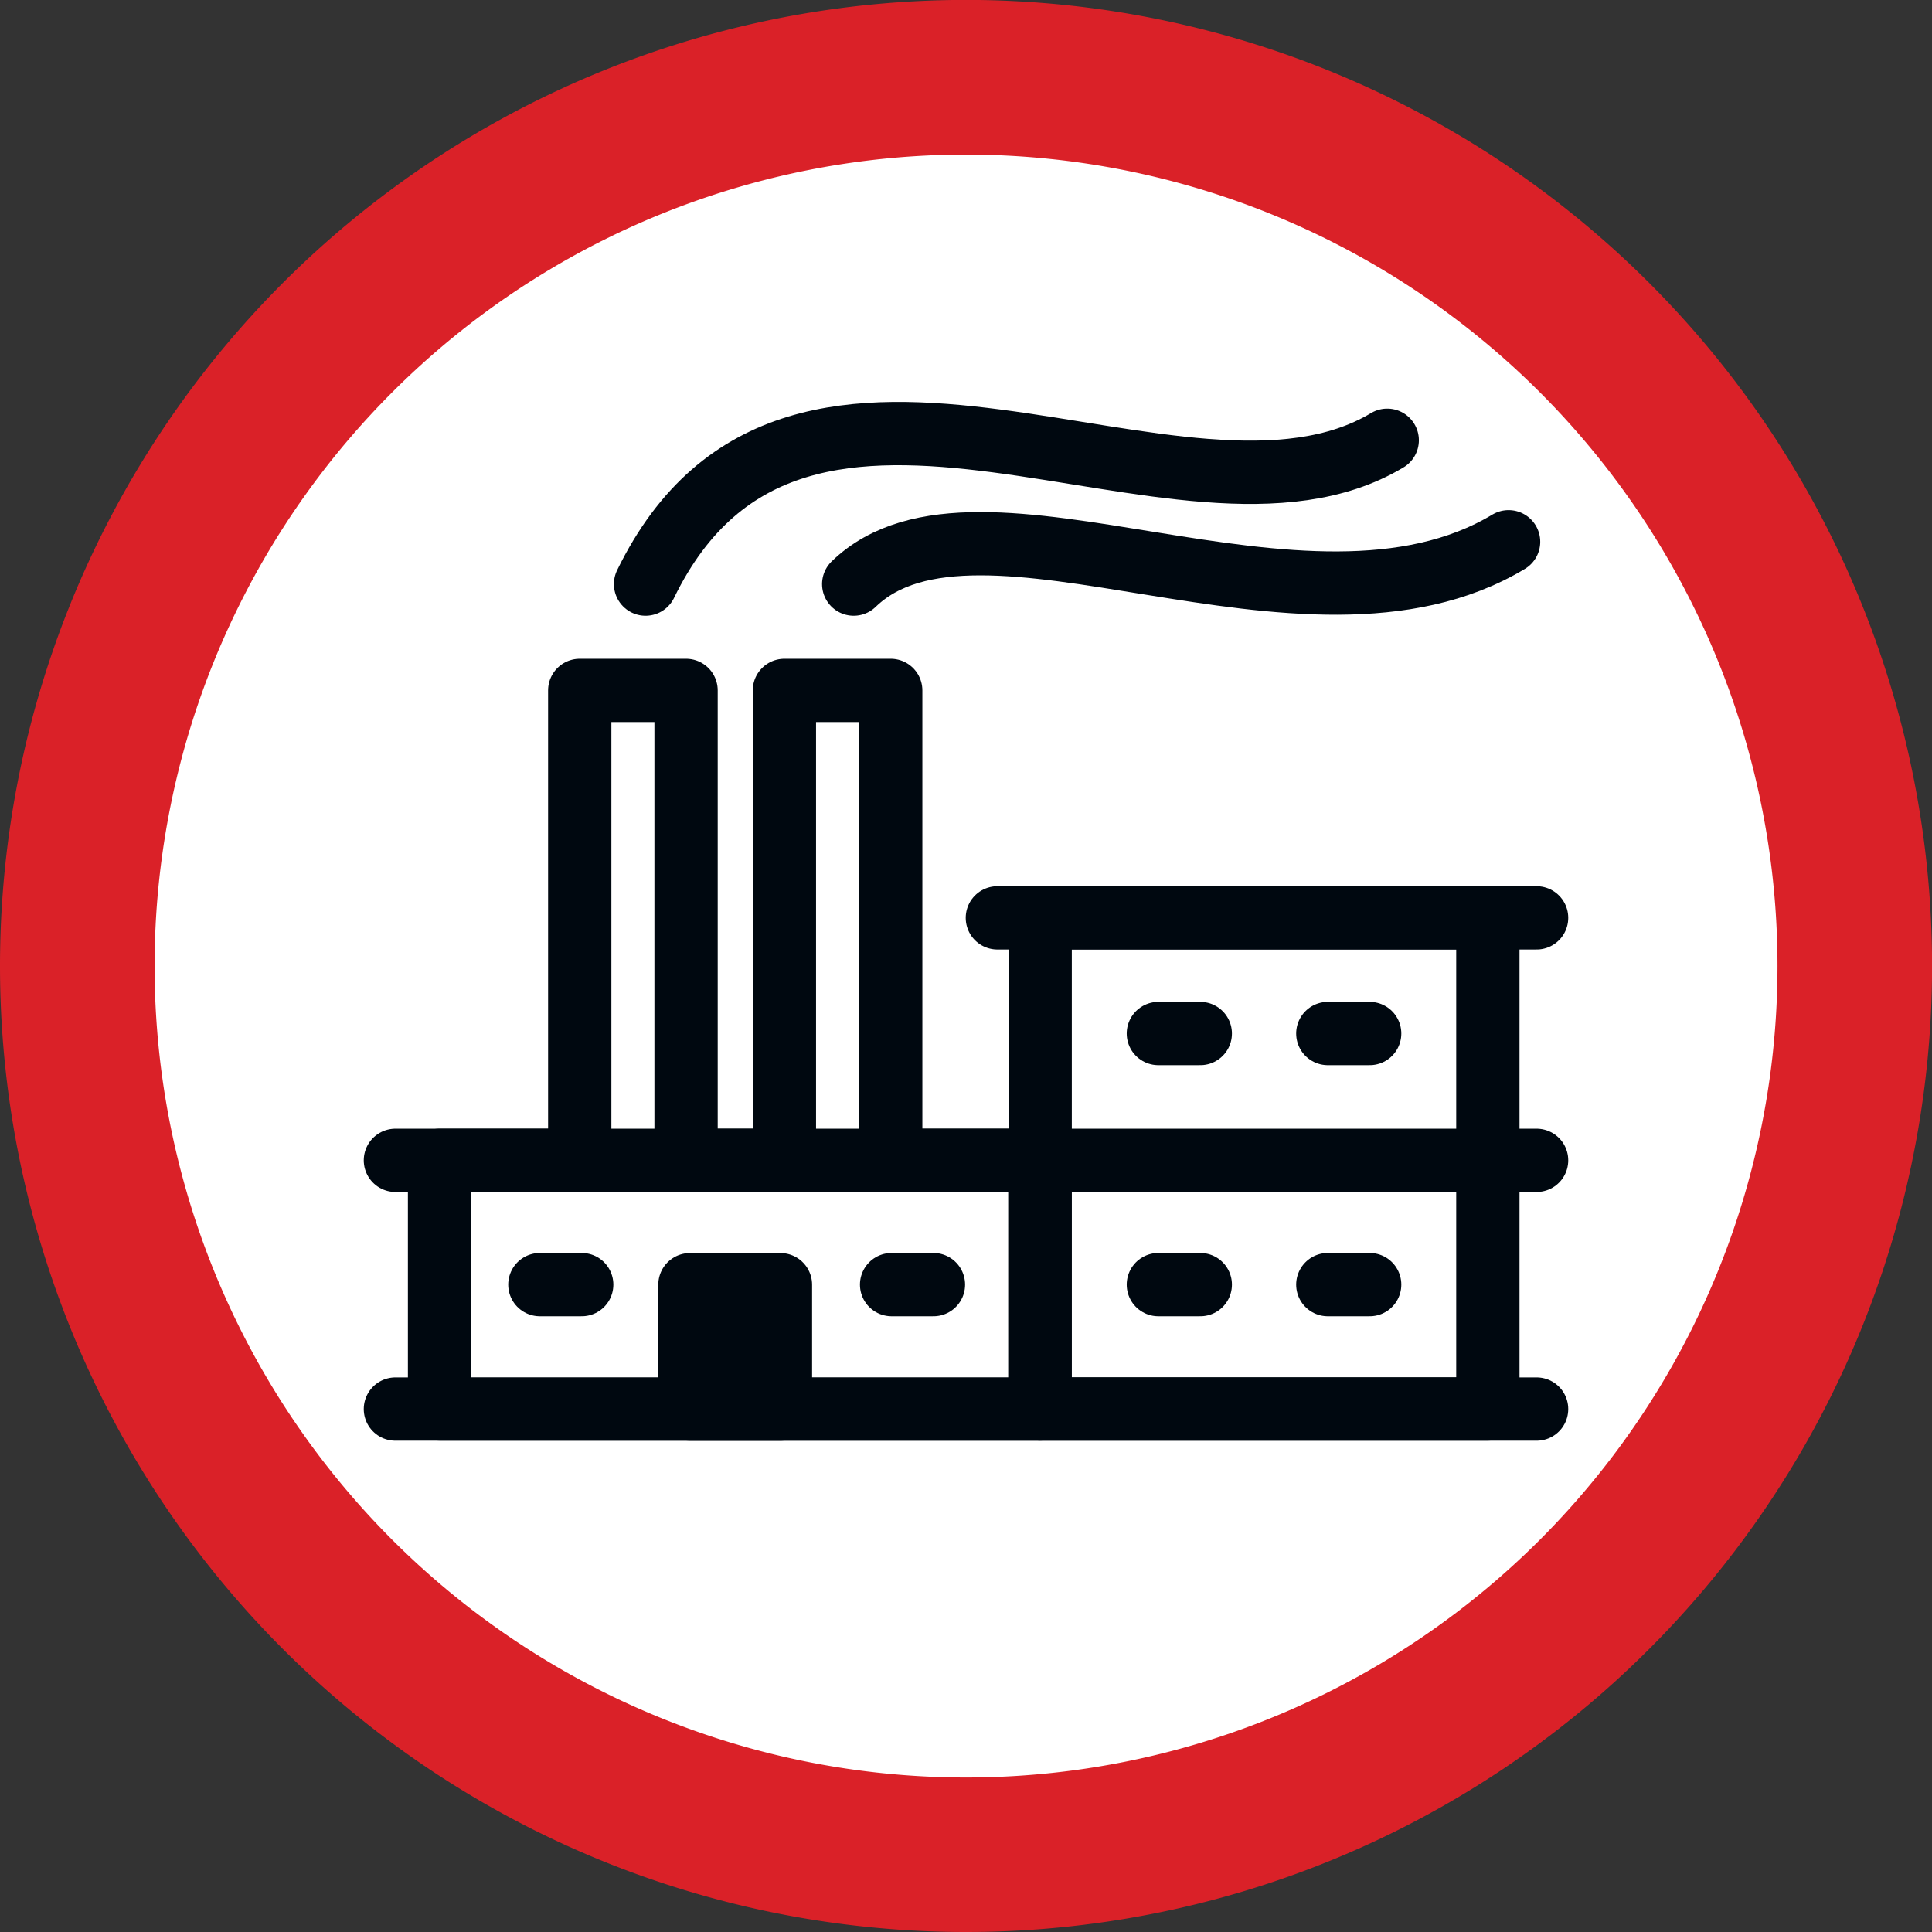
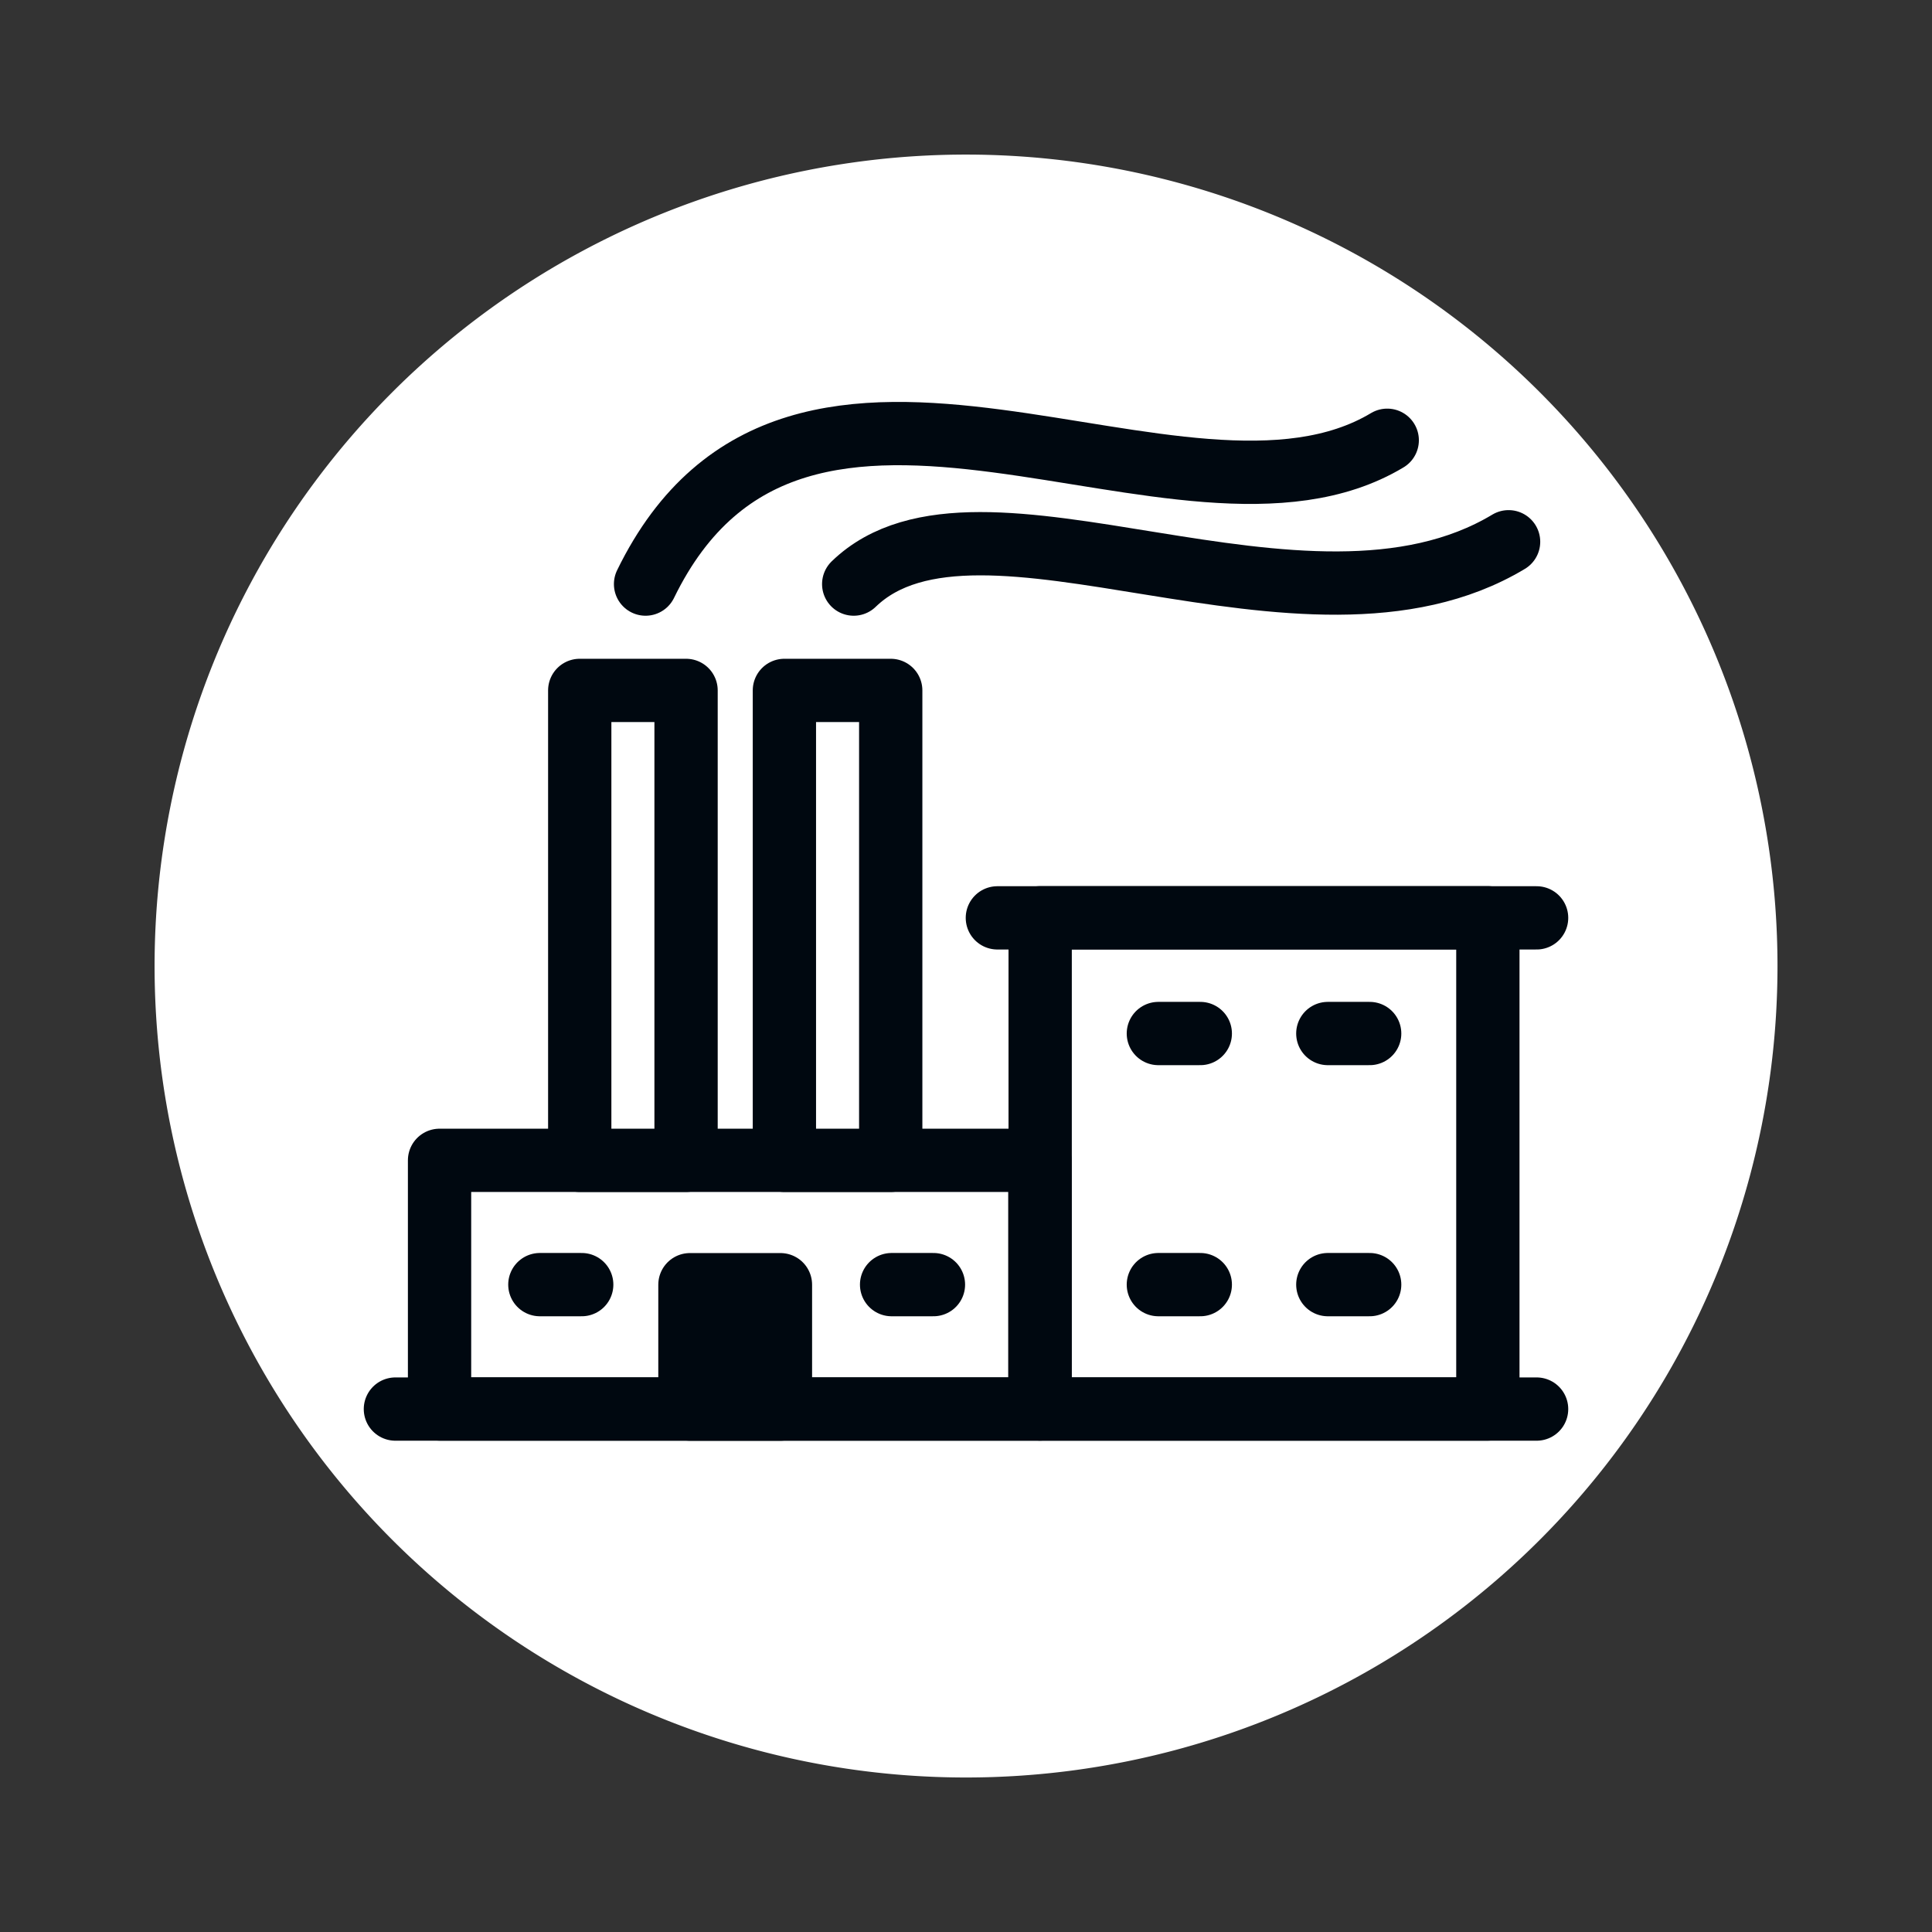
<svg xmlns="http://www.w3.org/2000/svg" viewBox="0 0 244.21 244.21">
  <rect x="0" y="0" width="244.21" height="244.21" fill="#333333" stroke="none" />
  <defs>
    <style>.cls-1,.cls-5,.cls-6,.cls-8{fill:none;}.cls-2{clip-path:url(#clip-path);}.cls-3{fill:#da2128;}.cls-4{fill:#fff;}.cls-5,.cls-6,.cls-8{stroke:#000810;stroke-width:8px;}.cls-5,.cls-6{stroke-linecap:round;}.cls-5,.cls-8{stroke-linejoin:round;}.cls-7{fill:#000810;}</style>
    <clipPath id="clip-path">
      <rect class="cls-1" width="244.21" height="244.21" />
    </clipPath>
  </defs>
  <g id="Layer_2" data-name="Layer 2">
    <g id="Layer_1-2" data-name="Layer 1">
      <g class="cls-2">
-         <path class="cls-3" d="M122.11,244.21A122.11,122.11,0,1,0,0,122.11a122.11,122.11,0,0,0,122.11,122.1" />
+         <path class="cls-3" d="M122.11,244.21a122.11,122.11,0,0,0,122.11,122.1" />
        <path class="cls-4" d="M122.11,224.68A102.57,102.57,0,0,0,224.68,122.11h0A102.57,102.57,0,1,0,122.1,224.68h0" />
      </g>
      <rect class="cls-4" x="131.48" y="116.01" width="56.59" height="62.09" />
      <rect class="cls-5" x="131.48" y="116.01" width="56.59" height="62.09" />
      <line class="cls-6" x1="194.23" y1="178.11" x2="49.98" y2="178.11" />
-       <rect class="cls-4" x="55.56" y="146.67" width="75.88" height="31.43" />
      <rect class="cls-5" x="55.56" y="146.67" width="75.88" height="31.43" />
-       <line class="cls-6" x1="194.23" y1="146.67" x2="49.98" y2="146.67" />
      <line class="cls-6" x1="194.23" y1="116.02" x2="126.07" y2="116.02" />
      <rect class="cls-4" x="99.15" y="87.27" width="13.44" height="59.4" />
      <rect class="cls-5" x="99.15" y="87.27" width="13.44" height="59.4" />
      <rect class="cls-4" x="73.28" y="87.27" width="13.44" height="59.4" />
      <rect class="cls-5" x="73.28" y="87.27" width="13.44" height="59.4" />
      <rect class="cls-7" x="87.21" y="162.39" width="11.44" height="15.72" />
      <rect class="cls-8" x="87.21" y="162.39" width="11.44" height="15.72" />
      <g class="cls-2">
        <path class="cls-6" d="M107.91,73.83c15.78-15.28,57,10.14,82.78-5.35" />
        <path class="cls-6" d="M81.6,73.83c19.24-39.49,67.93-2.69,93.75-18.18" />
      </g>
      <line class="cls-6" x1="73.53" y1="162.38" x2="68.24" y2="162.38" />
      <line class="cls-6" x1="151.72" y1="130.64" x2="146.42" y2="130.64" />
      <line class="cls-6" x1="151.72" y1="162.38" x2="146.42" y2="162.38" />
      <line class="cls-6" x1="173.13" y1="130.64" x2="167.84" y2="130.64" />
      <line class="cls-6" x1="173.13" y1="162.38" x2="167.84" y2="162.38" />
      <line class="cls-6" x1="117.99" y1="162.38" x2="112.7" y2="162.38" />
    </g>
  </g>
</svg>